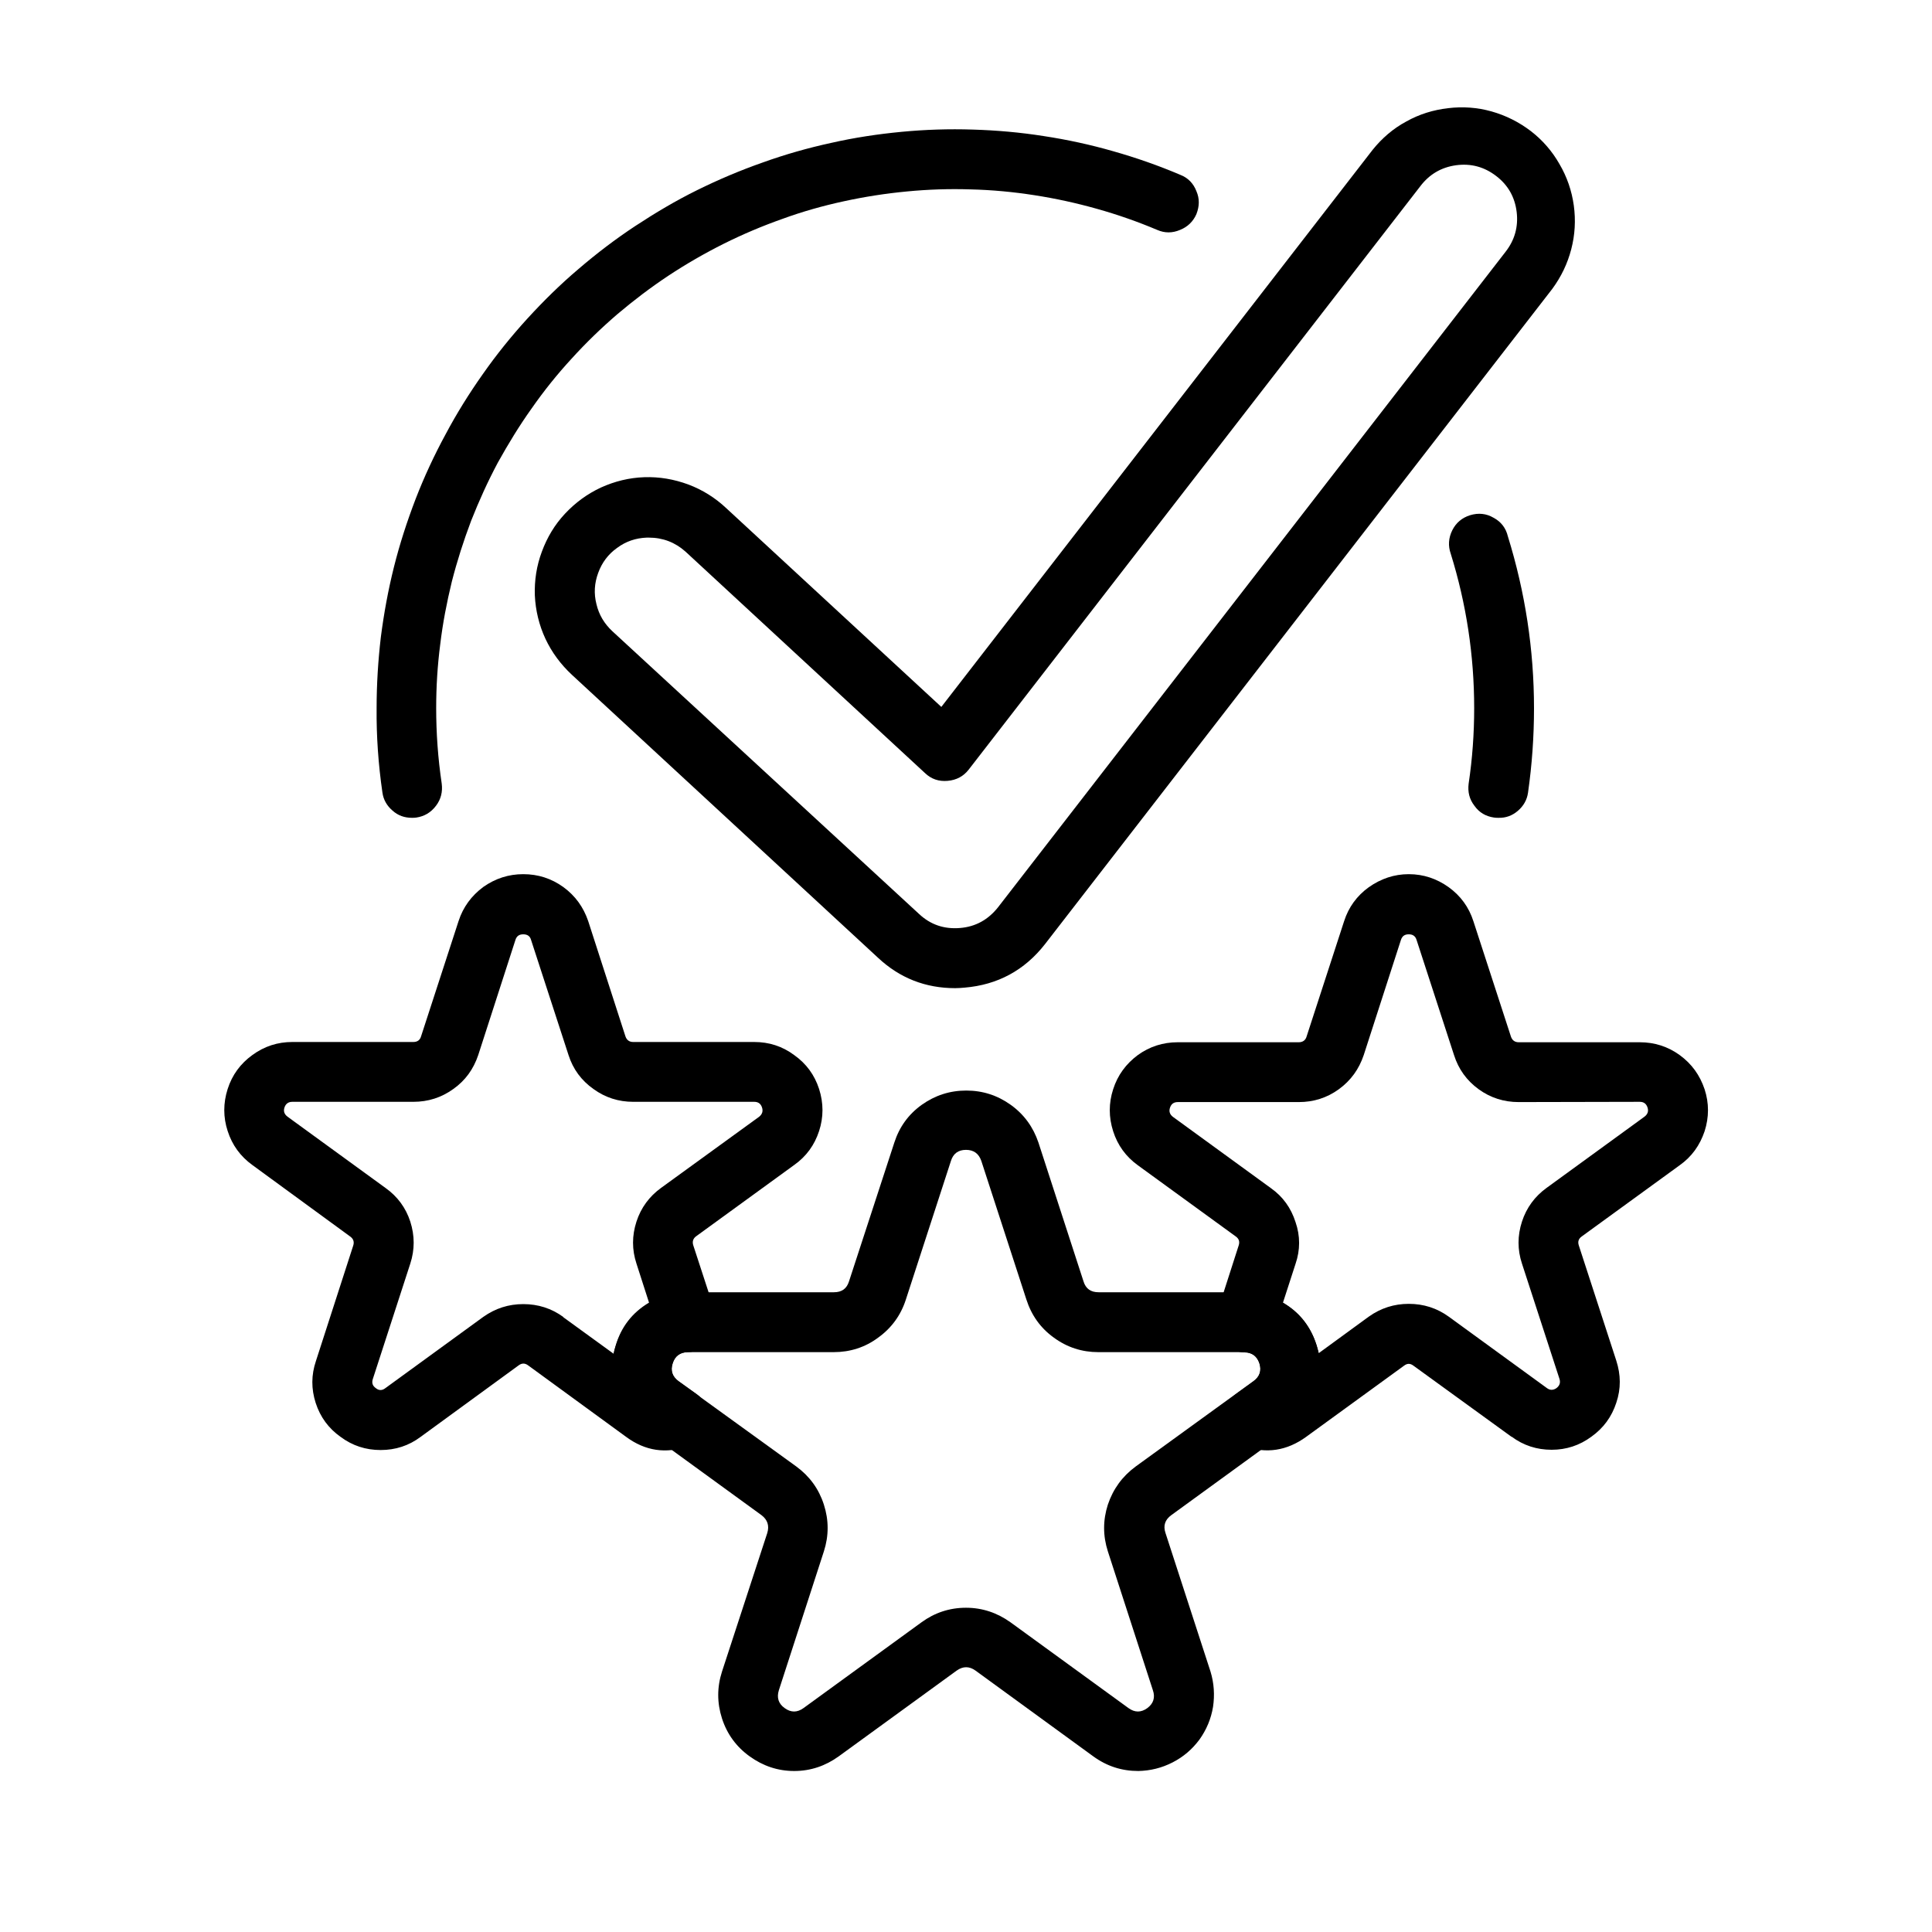
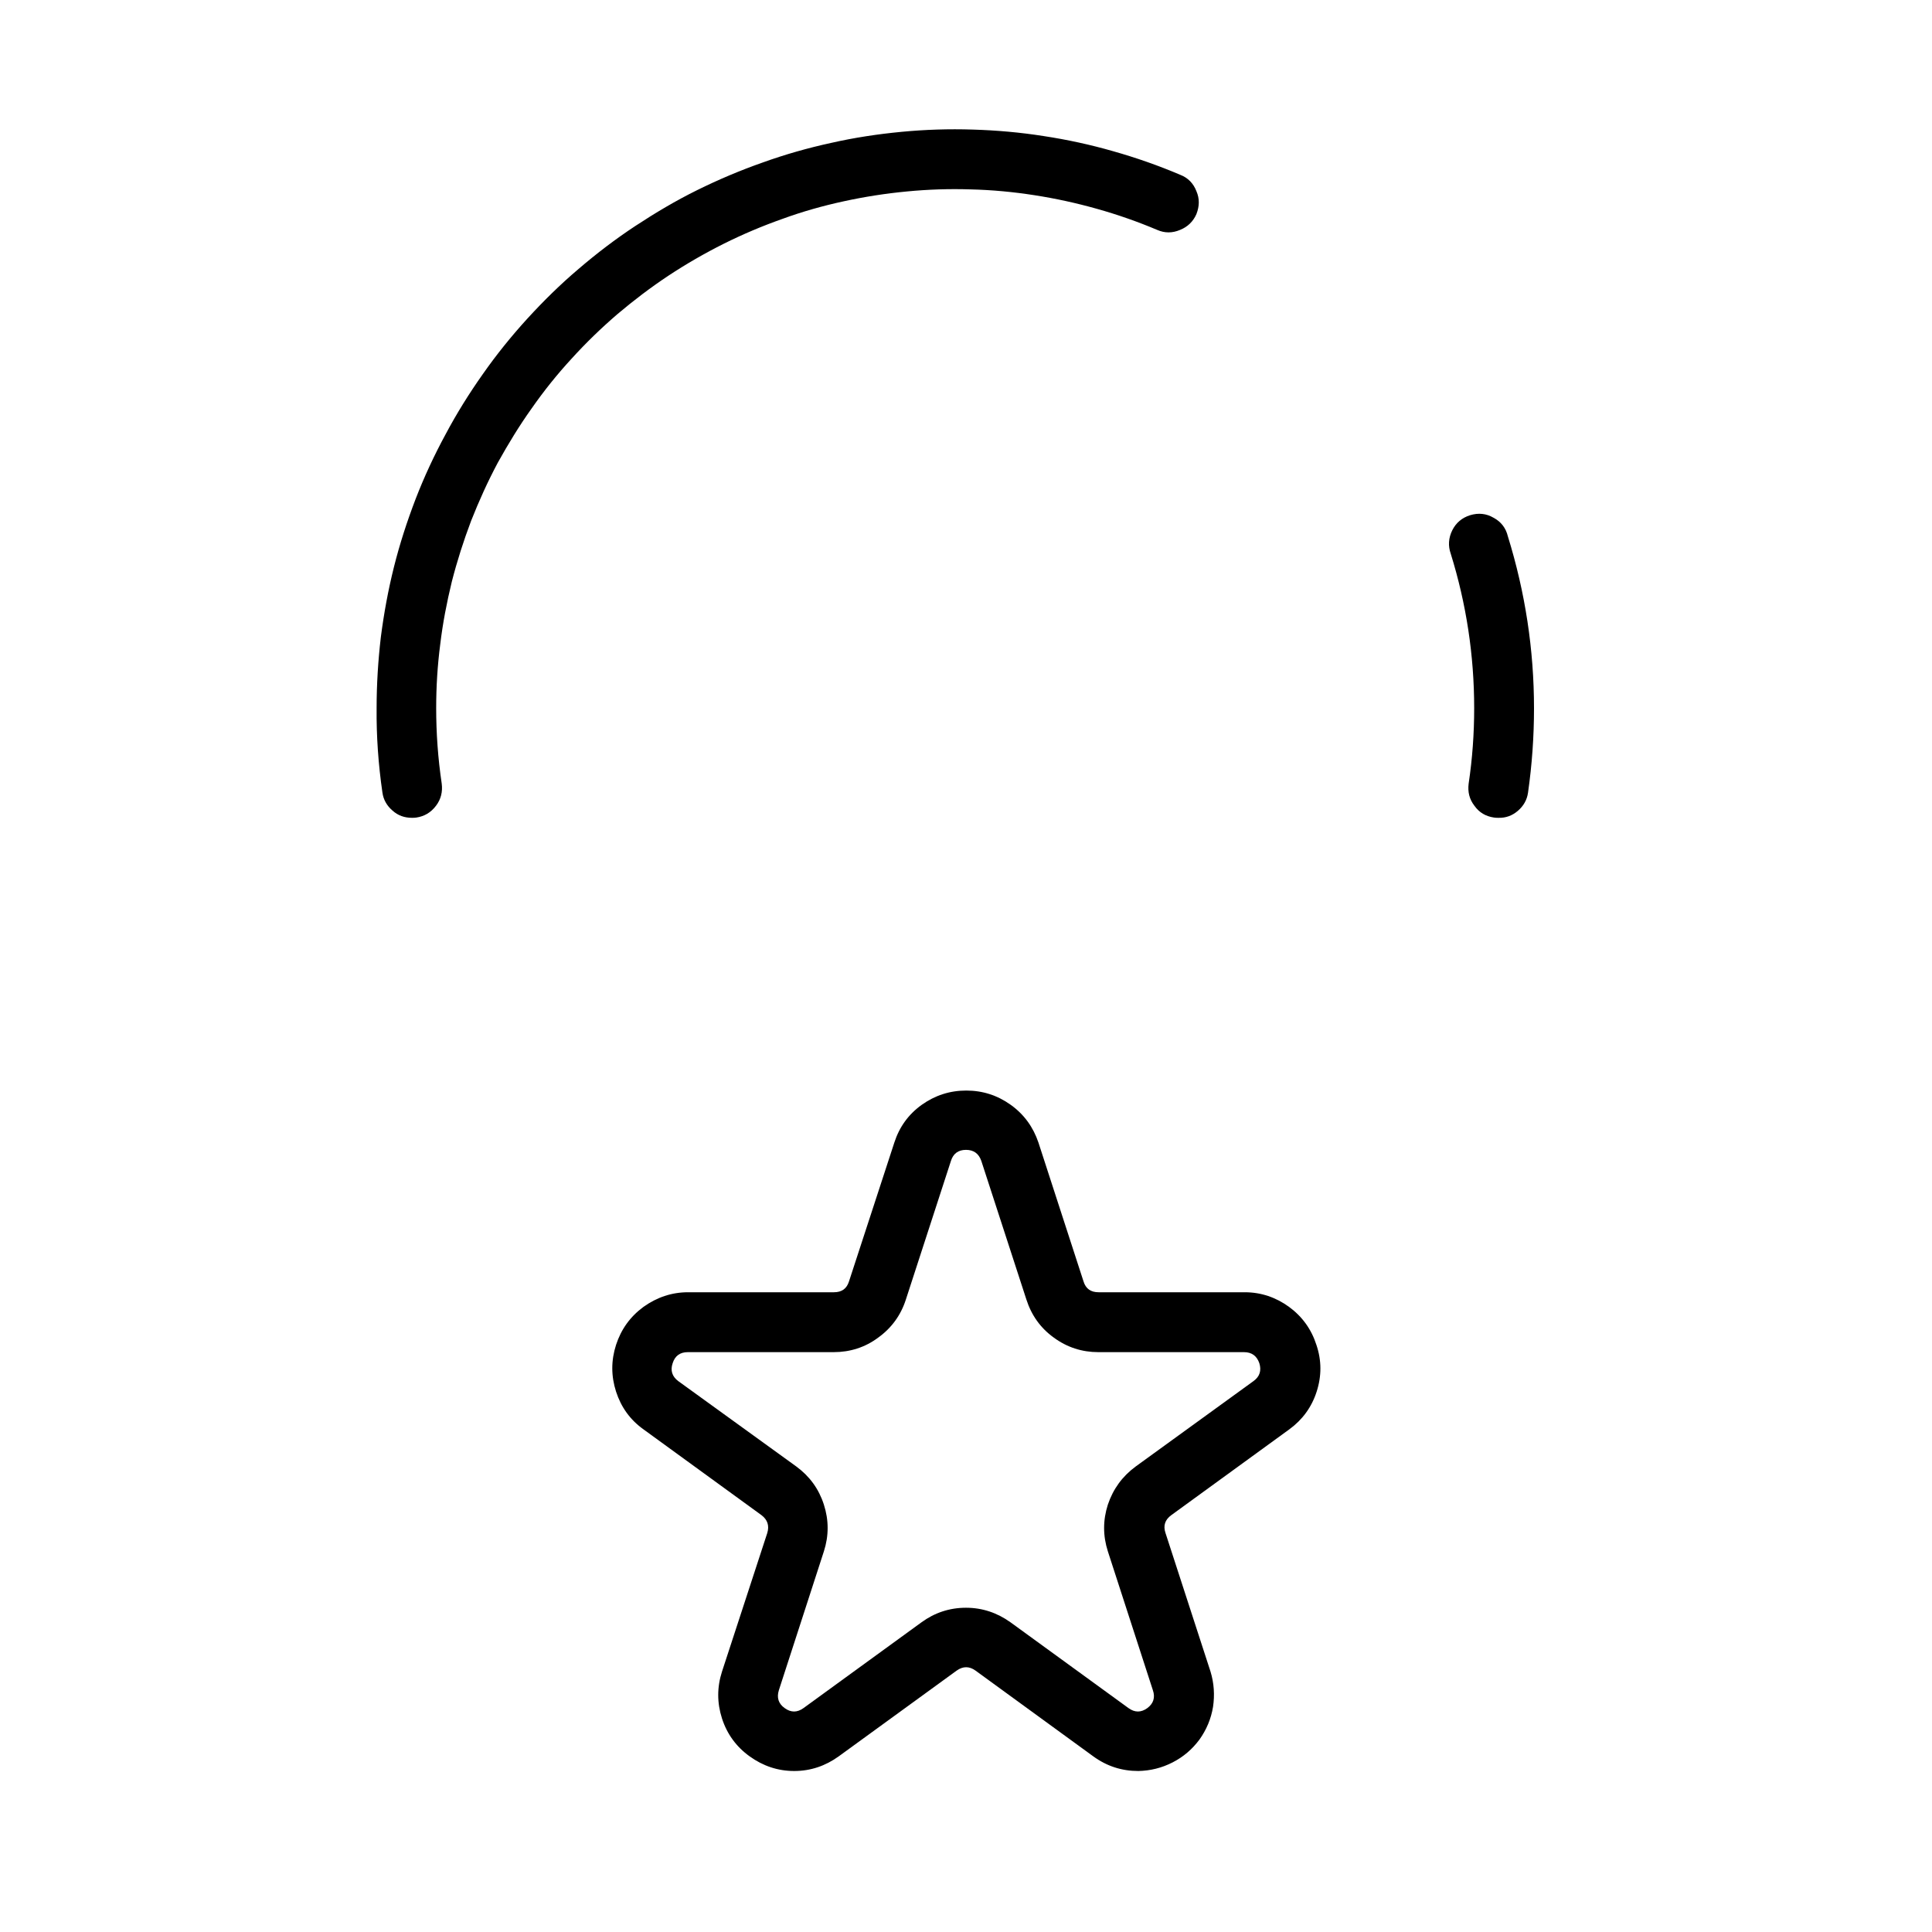
<svg xmlns="http://www.w3.org/2000/svg" width="40" zoomAndPan="magnify" viewBox="0 0 30 30" height="40" preserveAspectRatio="xMidYMid meet" version="1.0">
  <defs>
    <clipPath id="3d8e707f47">
      <path d="M 9 16 L 21 16 L 21 27.578 L 9 27.578 Z M 9 16 " clip-rule="nonzero" />
    </clipPath>
    <clipPath id="da56e9d939">
      <path d="M 3.387 13 L 13 13 L 13 23 L 3.387 23 Z M 3.387 13 " clip-rule="nonzero" />
    </clipPath>
    <clipPath id="b20baff2c6">
      <path d="M 17 13 L 26.613 13 L 26.613 23 L 17 23 Z M 17 13 " clip-rule="nonzero" />
    </clipPath>
    <clipPath id="d6cb93f68f">
      <path d="M 8 1.449 L 25 1.449 L 25 16 L 8 16 Z M 8 1.449 " clip-rule="nonzero" />
    </clipPath>
  </defs>
  <g clip-path="url(#3d8e707f47)">
    <path fill="#000000" d="M 16.977 27.273 L 15.148 25.941 C 15.051 25.871 14.953 25.871 14.855 25.941 L 13.023 27.273 C 12.816 27.422 12.586 27.5 12.332 27.5 C 12.078 27.5 11.848 27.422 11.641 27.273 C 11.434 27.125 11.289 26.926 11.211 26.684 C 11.133 26.441 11.133 26.199 11.211 25.957 L 11.914 23.805 C 11.949 23.691 11.918 23.598 11.824 23.527 L 9.992 22.195 C 9.785 22.047 9.645 21.852 9.566 21.609 C 9.488 21.367 9.488 21.125 9.566 20.883 C 9.645 20.641 9.785 20.445 9.992 20.293 C 10.199 20.145 10.43 20.066 10.684 20.066 L 12.949 20.066 C 13.07 20.066 13.148 20.012 13.184 19.895 L 13.887 17.742 C 13.965 17.5 14.105 17.305 14.312 17.156 C 14.52 17.008 14.75 16.934 15.004 16.934 C 15.258 16.934 15.488 17.008 15.695 17.156 C 15.902 17.305 16.043 17.5 16.125 17.742 L 16.824 19.895 C 16.859 20.012 16.938 20.066 17.059 20.066 L 19.328 20.066 C 19.582 20.066 19.812 20.145 20.016 20.293 C 20.223 20.445 20.363 20.641 20.441 20.883 C 20.523 21.125 20.523 21.367 20.445 21.609 C 20.367 21.852 20.223 22.047 20.02 22.195 L 18.188 23.527 C 18.09 23.598 18.059 23.691 18.098 23.805 L 18.797 25.957 C 18.852 26.137 18.863 26.32 18.836 26.504 C 18.805 26.691 18.734 26.859 18.625 27.012 C 18.512 27.164 18.375 27.281 18.207 27.367 C 18.039 27.453 17.863 27.496 17.676 27.5 C 17.418 27.5 17.188 27.426 16.977 27.273 Z M 17.055 20.996 C 16.801 20.996 16.57 20.922 16.363 20.77 C 16.156 20.621 16.016 20.422 15.938 20.18 L 15.238 18.027 C 15.199 17.914 15.121 17.855 15 17.855 C 14.879 17.855 14.801 17.914 14.766 18.027 L 14.066 20.18 C 13.988 20.422 13.844 20.621 13.637 20.77 C 13.434 20.922 13.199 20.996 12.945 20.996 L 10.68 20.996 C 10.559 20.996 10.48 21.055 10.445 21.168 C 10.406 21.281 10.438 21.375 10.531 21.445 L 12.367 22.773 C 12.574 22.926 12.715 23.121 12.793 23.363 C 12.871 23.605 12.871 23.848 12.793 24.09 L 12.094 26.246 C 12.059 26.359 12.086 26.453 12.184 26.523 C 12.281 26.594 12.379 26.594 12.477 26.523 L 14.309 25.191 C 14.512 25.043 14.742 24.965 15 24.965 C 15.254 24.965 15.484 25.043 15.691 25.191 L 17.523 26.523 C 17.621 26.594 17.719 26.594 17.816 26.523 C 17.91 26.453 17.941 26.359 17.902 26.246 L 17.203 24.09 C 17.125 23.848 17.125 23.605 17.203 23.363 C 17.285 23.121 17.426 22.926 17.633 22.773 L 19.465 21.445 C 19.562 21.375 19.59 21.281 19.555 21.168 C 19.516 21.055 19.438 20.996 19.316 20.996 Z M 17.055 20.996 " fill-opacity="1" fill-rule="nonzero" />
  </g>
  <g clip-path="url(#da56e9d939)">
-     <path fill="#000000" d="M 5.289 22.312 C 5.102 22.18 4.973 22.004 4.902 21.785 C 4.832 21.566 4.832 21.352 4.906 21.133 L 5.484 19.344 C 5.504 19.285 5.488 19.238 5.441 19.203 L 3.918 18.09 C 3.734 17.957 3.605 17.781 3.535 17.562 C 3.465 17.348 3.465 17.129 3.535 16.91 C 3.605 16.691 3.734 16.516 3.918 16.383 C 4.105 16.246 4.312 16.18 4.539 16.18 L 6.418 16.18 C 6.484 16.18 6.523 16.148 6.539 16.09 L 7.121 14.301 C 7.191 14.086 7.32 13.91 7.504 13.773 C 7.691 13.641 7.898 13.574 8.125 13.574 C 8.355 13.574 8.562 13.641 8.746 13.773 C 8.934 13.91 9.059 14.086 9.133 14.301 L 9.711 16.09 C 9.73 16.148 9.77 16.18 9.832 16.18 L 11.711 16.18 C 11.941 16.18 12.148 16.246 12.332 16.383 C 12.52 16.516 12.648 16.691 12.719 16.91 C 12.789 17.129 12.789 17.348 12.719 17.562 C 12.648 17.781 12.52 17.957 12.332 18.09 L 10.812 19.195 C 10.762 19.23 10.746 19.281 10.766 19.34 L 11.109 20.391 C 11.129 20.461 11.137 20.531 11.125 20.605 C 11.113 20.676 11.086 20.742 11.047 20.805 C 11.004 20.863 10.949 20.91 10.883 20.945 C 10.816 20.977 10.75 20.996 10.676 20.996 C 10.559 21 10.48 21.059 10.445 21.172 C 10.41 21.285 10.441 21.375 10.535 21.445 L 10.809 21.641 C 10.961 21.75 11.023 21.898 10.996 22.086 C 10.969 22.27 10.863 22.395 10.688 22.457 C 10.34 22.578 10.02 22.531 9.723 22.312 L 8.203 21.203 C 8.152 21.164 8.102 21.164 8.051 21.203 L 6.531 22.312 C 6.348 22.449 6.141 22.516 5.91 22.516 C 5.68 22.516 5.473 22.449 5.289 22.312 Z M 8.746 20.453 L 9.527 21.02 C 9.535 20.977 9.547 20.938 9.559 20.898 C 9.645 20.605 9.816 20.383 10.078 20.227 L 9.883 19.621 C 9.812 19.406 9.812 19.188 9.883 18.969 C 9.953 18.754 10.082 18.578 10.266 18.445 L 11.789 17.34 C 11.836 17.301 11.852 17.254 11.832 17.195 C 11.812 17.137 11.773 17.109 11.711 17.109 L 9.832 17.109 C 9.605 17.109 9.398 17.043 9.215 16.91 C 9.027 16.777 8.898 16.602 8.828 16.383 L 8.246 14.594 C 8.23 14.535 8.188 14.508 8.125 14.508 C 8.062 14.508 8.023 14.535 8.004 14.594 L 7.426 16.383 C 7.352 16.602 7.227 16.777 7.039 16.91 C 6.855 17.043 6.648 17.109 6.418 17.109 L 4.539 17.109 C 4.48 17.109 4.438 17.137 4.418 17.195 C 4.398 17.254 4.414 17.301 4.465 17.34 L 5.984 18.445 C 6.172 18.578 6.301 18.754 6.371 18.969 C 6.441 19.188 6.441 19.406 6.371 19.621 L 5.789 21.414 C 5.77 21.473 5.785 21.52 5.836 21.555 C 5.883 21.594 5.934 21.594 5.984 21.555 L 7.504 20.449 C 7.691 20.316 7.898 20.25 8.125 20.25 C 8.355 20.25 8.562 20.316 8.746 20.449 Z M 8.746 20.453 " fill-opacity="1" fill-rule="nonzero" />
-   </g>
+     </g>
  <g clip-path="url(#b20baff2c6)">
-     <path fill="#000000" d="M 23.473 22.312 L 21.949 21.207 C 21.898 21.168 21.852 21.168 21.801 21.207 L 20.281 22.312 C 19.984 22.527 19.664 22.578 19.32 22.457 C 19.141 22.398 19.039 22.273 19.012 22.086 C 18.984 21.902 19.047 21.754 19.199 21.641 L 19.465 21.449 C 19.562 21.379 19.594 21.285 19.559 21.176 C 19.523 21.062 19.445 21.004 19.328 21 C 19.254 21 19.184 20.98 19.117 20.945 C 19.055 20.914 19 20.867 18.957 20.805 C 18.914 20.746 18.887 20.68 18.875 20.605 C 18.863 20.535 18.871 20.461 18.895 20.395 L 19.234 19.34 C 19.254 19.281 19.238 19.234 19.188 19.199 L 17.668 18.094 C 17.484 17.961 17.355 17.785 17.285 17.566 C 17.215 17.348 17.215 17.129 17.285 16.914 C 17.355 16.695 17.484 16.52 17.668 16.383 C 17.852 16.25 18.059 16.184 18.289 16.184 L 20.168 16.184 C 20.23 16.184 20.273 16.152 20.289 16.094 L 20.871 14.305 C 20.941 14.086 21.07 13.91 21.254 13.777 C 21.441 13.645 21.648 13.574 21.875 13.574 C 22.105 13.574 22.312 13.645 22.496 13.777 C 22.68 13.91 22.809 14.086 22.879 14.305 L 23.461 16.094 C 23.48 16.152 23.52 16.184 23.582 16.184 L 25.461 16.184 C 25.691 16.184 25.898 16.25 26.082 16.383 C 26.27 16.52 26.395 16.695 26.469 16.914 C 26.539 17.129 26.539 17.348 26.469 17.566 C 26.395 17.785 26.27 17.961 26.082 18.094 L 24.562 19.199 C 24.512 19.234 24.496 19.281 24.516 19.34 L 25.098 21.129 C 25.168 21.348 25.172 21.562 25.098 21.781 C 25.027 22 24.898 22.176 24.711 22.309 C 24.527 22.445 24.32 22.512 24.094 22.512 C 23.863 22.512 23.656 22.445 23.473 22.309 Z M 23.582 17.113 C 23.352 17.113 23.145 17.047 22.961 16.914 C 22.773 16.777 22.648 16.602 22.578 16.383 L 21.996 14.594 C 21.977 14.535 21.938 14.508 21.875 14.508 C 21.812 14.508 21.773 14.535 21.754 14.594 L 21.176 16.383 C 21.102 16.602 20.977 16.777 20.789 16.914 C 20.605 17.047 20.398 17.113 20.168 17.113 L 18.289 17.113 C 18.227 17.113 18.188 17.141 18.168 17.199 C 18.148 17.258 18.164 17.305 18.215 17.344 L 19.734 18.449 C 19.922 18.582 20.047 18.758 20.117 18.977 C 20.191 19.191 20.191 19.41 20.117 19.625 L 19.922 20.227 C 20.184 20.379 20.355 20.602 20.445 20.891 C 20.457 20.93 20.465 20.973 20.477 21.012 L 21.254 20.445 C 21.441 20.312 21.648 20.246 21.875 20.246 C 22.105 20.246 22.312 20.312 22.496 20.445 L 24.016 21.551 C 24.066 21.59 24.117 21.59 24.168 21.555 C 24.219 21.516 24.234 21.469 24.215 21.41 L 23.633 19.621 C 23.562 19.406 23.562 19.188 23.633 18.969 C 23.703 18.754 23.832 18.578 24.016 18.445 L 25.535 17.34 C 25.586 17.301 25.602 17.254 25.582 17.195 C 25.562 17.137 25.523 17.109 25.461 17.109 Z M 23.582 17.113 " fill-opacity="1" fill-rule="nonzero" />
-   </g>
+     </g>
  <path fill="#000000" d="M 6.398 12.699 C 6.281 12.699 6.18 12.664 6.094 12.586 C 6.008 12.512 5.953 12.418 5.938 12.305 C 5.875 11.871 5.844 11.434 5.848 10.996 C 5.848 10.629 5.871 10.258 5.914 9.891 C 5.961 9.527 6.027 9.164 6.117 8.805 C 6.207 8.445 6.32 8.098 6.453 7.75 C 6.586 7.406 6.742 7.07 6.918 6.746 C 7.09 6.422 7.285 6.109 7.5 5.805 C 7.711 5.504 7.941 5.219 8.191 4.945 C 8.441 4.672 8.703 4.414 8.984 4.176 C 9.266 3.934 9.559 3.711 9.867 3.508 C 10.176 3.305 10.492 3.117 10.824 2.953 C 11.156 2.789 11.496 2.645 11.844 2.523 C 12.191 2.398 12.547 2.297 12.906 2.219 C 13.266 2.137 13.633 2.082 14 2.047 C 14.367 2.012 14.734 2 15.105 2.012 C 15.473 2.023 15.84 2.055 16.207 2.113 C 16.57 2.168 16.93 2.246 17.285 2.348 C 17.641 2.449 17.988 2.57 18.328 2.715 C 18.449 2.762 18.531 2.848 18.578 2.969 C 18.629 3.086 18.625 3.203 18.578 3.324 C 18.527 3.441 18.441 3.523 18.324 3.57 C 18.203 3.621 18.086 3.621 17.969 3.57 C 17.664 3.441 17.352 3.332 17.031 3.242 C 16.711 3.152 16.391 3.082 16.062 3.031 C 15.734 2.98 15.406 2.949 15.074 2.941 C 14.742 2.93 14.414 2.941 14.082 2.973 C 13.754 3.004 13.426 3.055 13.105 3.125 C 12.781 3.195 12.461 3.285 12.152 3.398 C 11.84 3.508 11.535 3.637 11.238 3.785 C 10.941 3.934 10.656 4.098 10.379 4.281 C 10.102 4.465 9.84 4.664 9.586 4.879 C 9.336 5.094 9.098 5.324 8.875 5.57 C 8.652 5.812 8.445 6.07 8.254 6.344 C 8.062 6.613 7.891 6.895 7.73 7.184 C 7.574 7.477 7.438 7.777 7.316 8.086 C 7.199 8.395 7.098 8.711 7.016 9.031 C 6.938 9.352 6.875 9.676 6.836 10.004 C 6.793 10.336 6.773 10.664 6.773 10.996 C 6.773 11.387 6.801 11.777 6.859 12.168 C 6.875 12.293 6.848 12.41 6.77 12.512 C 6.691 12.617 6.59 12.676 6.465 12.695 C 6.441 12.699 6.418 12.699 6.398 12.699 Z M 6.398 12.699 " fill-opacity="1" fill-rule="nonzero" />
  <path fill="#000000" d="M 23.266 12.699 C 23.242 12.699 23.223 12.699 23.199 12.695 C 23.07 12.676 22.969 12.617 22.895 12.512 C 22.816 12.41 22.789 12.297 22.805 12.168 C 22.863 11.781 22.891 11.391 22.891 10.996 C 22.891 10.18 22.77 9.379 22.527 8.598 C 22.484 8.477 22.492 8.352 22.551 8.234 C 22.609 8.117 22.703 8.039 22.828 8 C 22.957 7.961 23.078 7.973 23.191 8.039 C 23.309 8.102 23.383 8.199 23.414 8.328 C 23.684 9.199 23.82 10.09 23.82 11 C 23.82 11.438 23.789 11.875 23.727 12.309 C 23.711 12.422 23.656 12.516 23.57 12.59 C 23.484 12.664 23.383 12.703 23.266 12.699 Z M 23.266 12.699 " fill-opacity="1" fill-rule="nonzero" />
  <g clip-path="url(#d6cb93f68f)">
-     <path fill="#000000" d="M 14.832 15.344 C 14.371 15.344 13.973 15.188 13.637 14.875 L 8.879 10.477 C 8.707 10.316 8.57 10.133 8.469 9.918 C 8.371 9.707 8.316 9.48 8.305 9.246 C 8.297 9.012 8.332 8.785 8.414 8.566 C 8.496 8.344 8.613 8.148 8.773 7.977 C 8.934 7.805 9.121 7.668 9.332 7.57 C 9.547 7.473 9.77 7.418 10.004 7.41 C 10.238 7.402 10.465 7.441 10.688 7.523 C 10.906 7.605 11.102 7.727 11.273 7.887 L 14.617 10.977 L 21.316 2.324 C 21.461 2.145 21.633 1.996 21.836 1.887 C 22.039 1.773 22.254 1.707 22.484 1.68 C 22.715 1.652 22.938 1.668 23.16 1.73 C 23.383 1.793 23.586 1.895 23.77 2.035 C 23.953 2.176 24.102 2.348 24.215 2.547 C 24.332 2.746 24.406 2.961 24.438 3.191 C 24.469 3.418 24.457 3.645 24.398 3.871 C 24.34 4.094 24.242 4.297 24.105 4.484 L 16.227 14.66 C 15.91 15.066 15.492 15.293 14.977 15.336 C 14.93 15.34 14.879 15.344 14.832 15.344 Z M 10.074 8.348 L 10.043 8.348 C 9.871 8.355 9.719 8.406 9.582 8.508 C 9.445 8.605 9.348 8.734 9.289 8.895 C 9.23 9.055 9.219 9.215 9.262 9.383 C 9.301 9.547 9.383 9.684 9.508 9.801 L 14.27 14.191 C 14.449 14.359 14.66 14.43 14.906 14.41 C 15.148 14.391 15.344 14.281 15.496 14.09 L 23.375 3.914 C 23.52 3.73 23.578 3.523 23.551 3.293 C 23.523 3.062 23.418 2.875 23.234 2.734 C 23.047 2.59 22.84 2.535 22.609 2.566 C 22.379 2.598 22.195 2.707 22.055 2.891 L 15.043 11.949 C 14.961 12.055 14.852 12.113 14.715 12.125 C 14.578 12.137 14.461 12.098 14.363 12.004 L 10.645 8.566 C 10.484 8.422 10.293 8.348 10.074 8.348 Z M 10.074 8.348 " fill-opacity="1" fill-rule="nonzero" />
-   </g>
+     </g>
</svg>